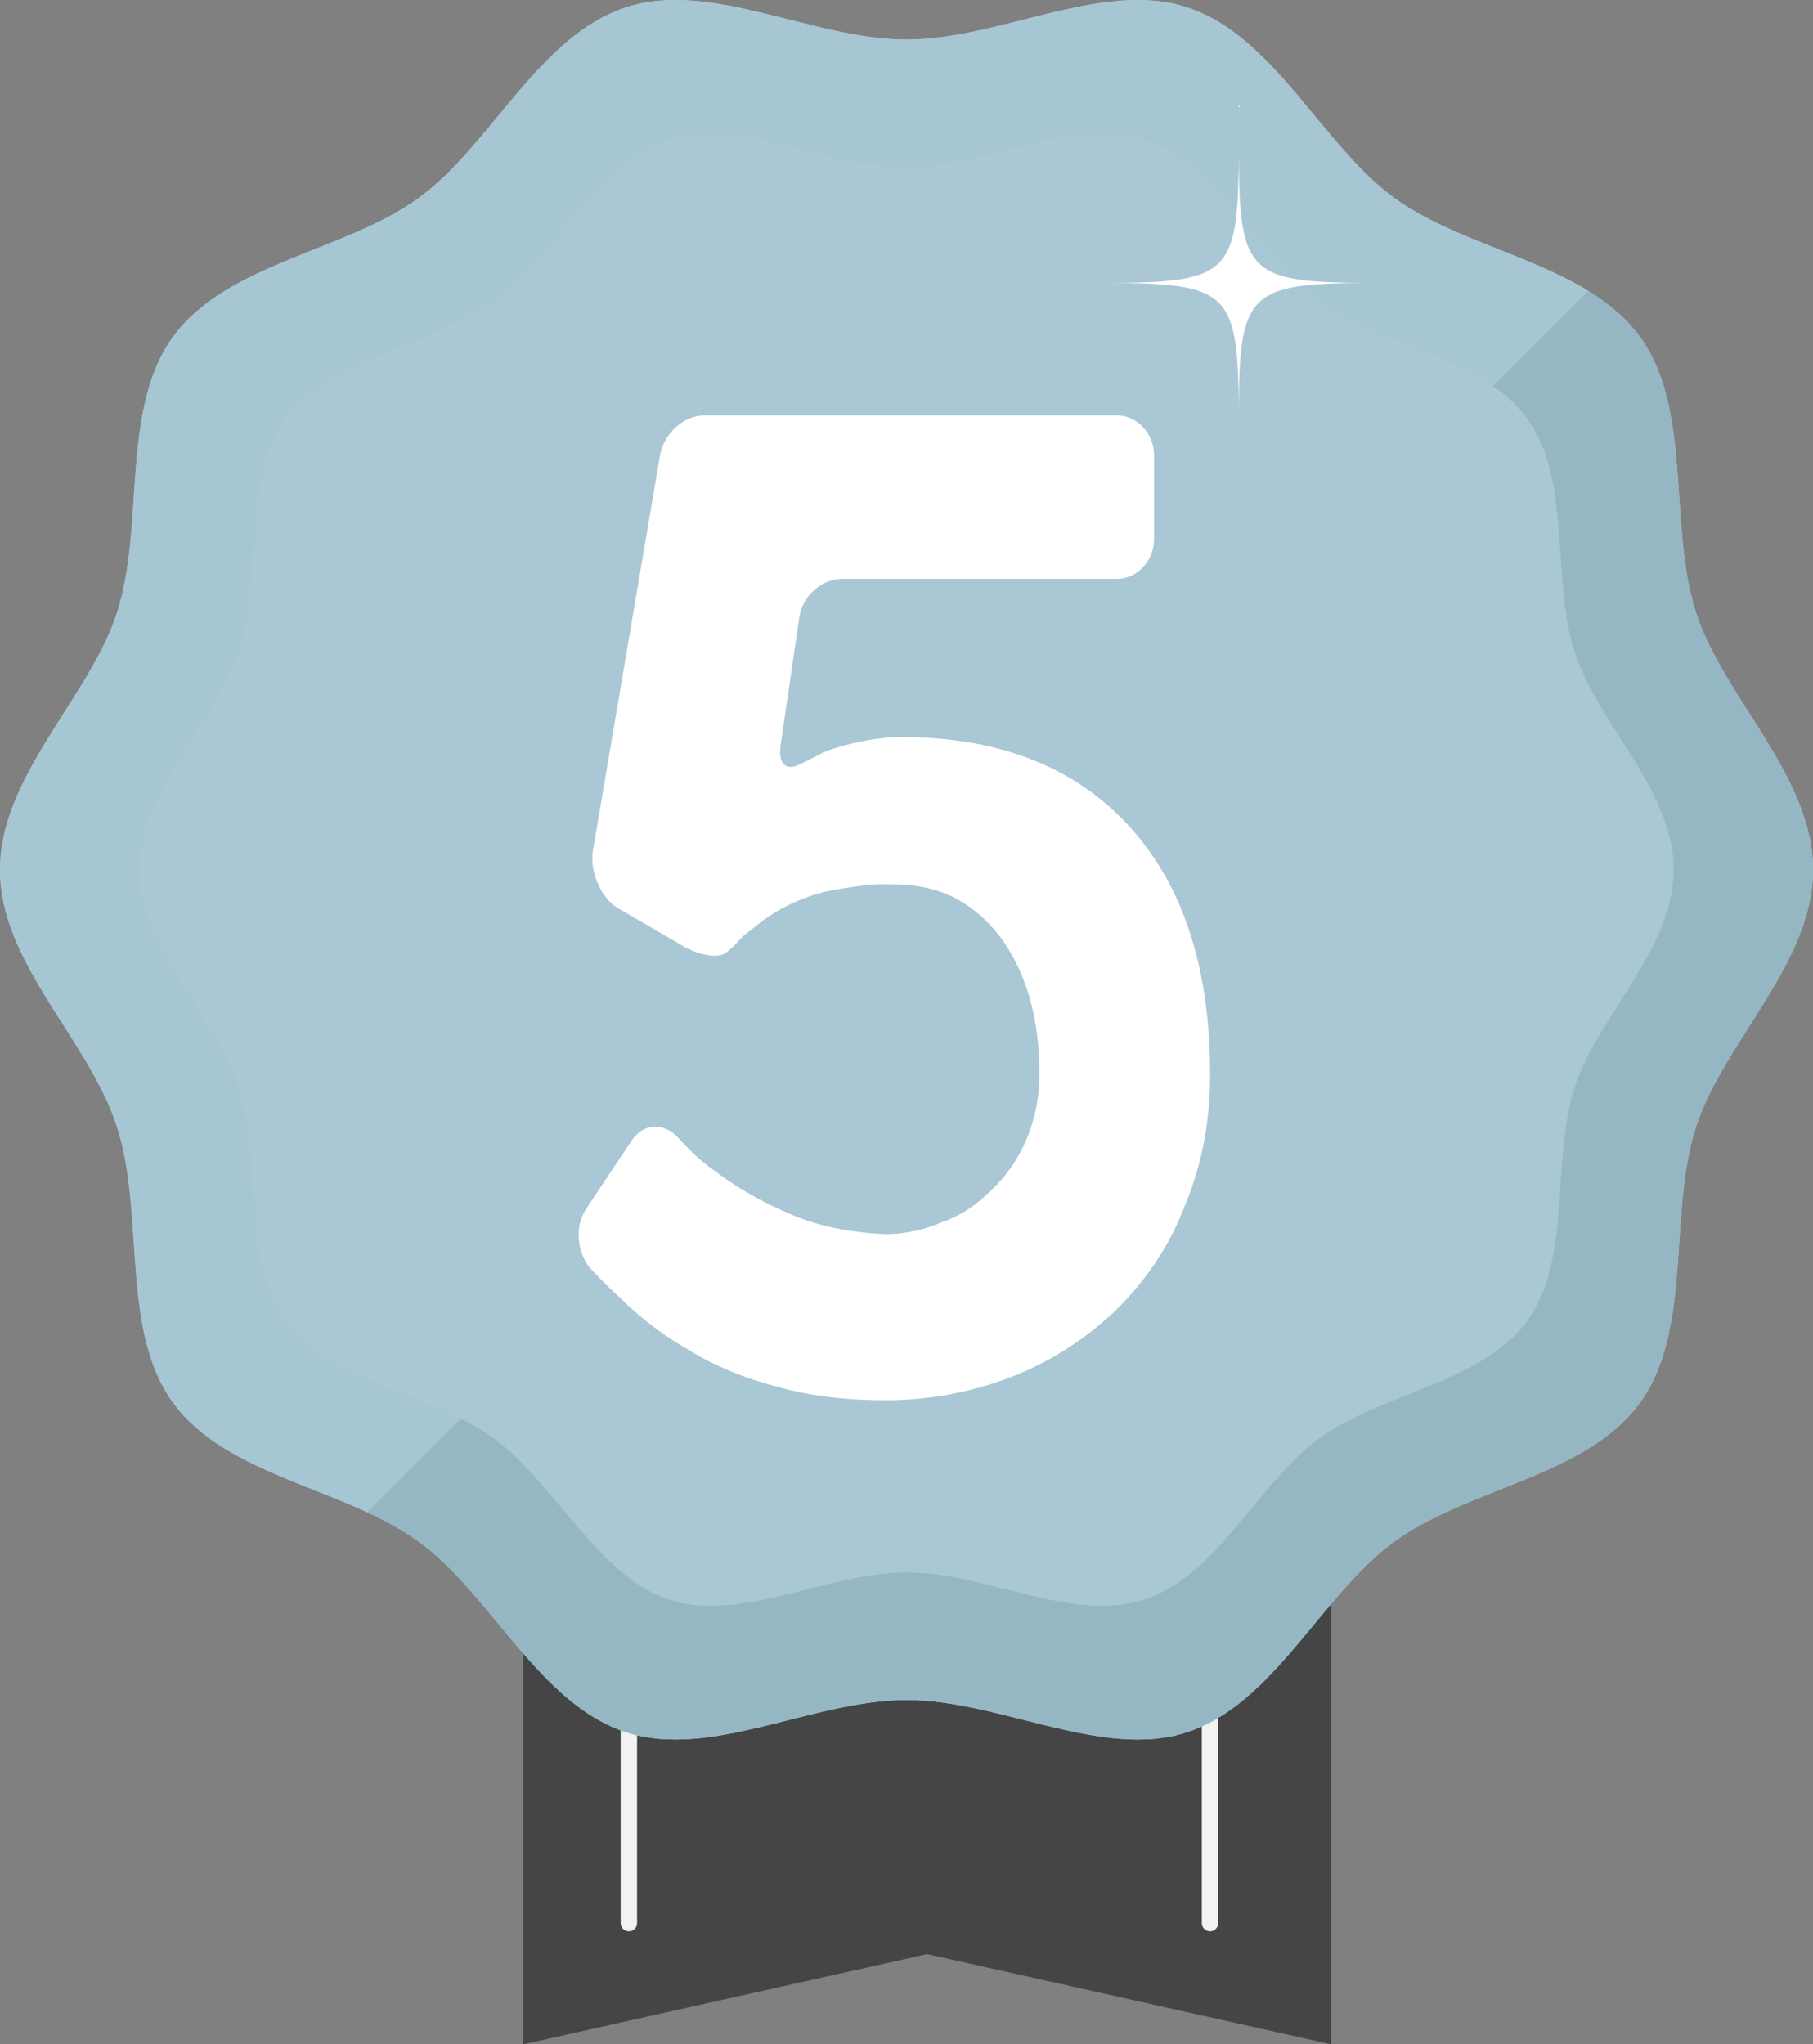
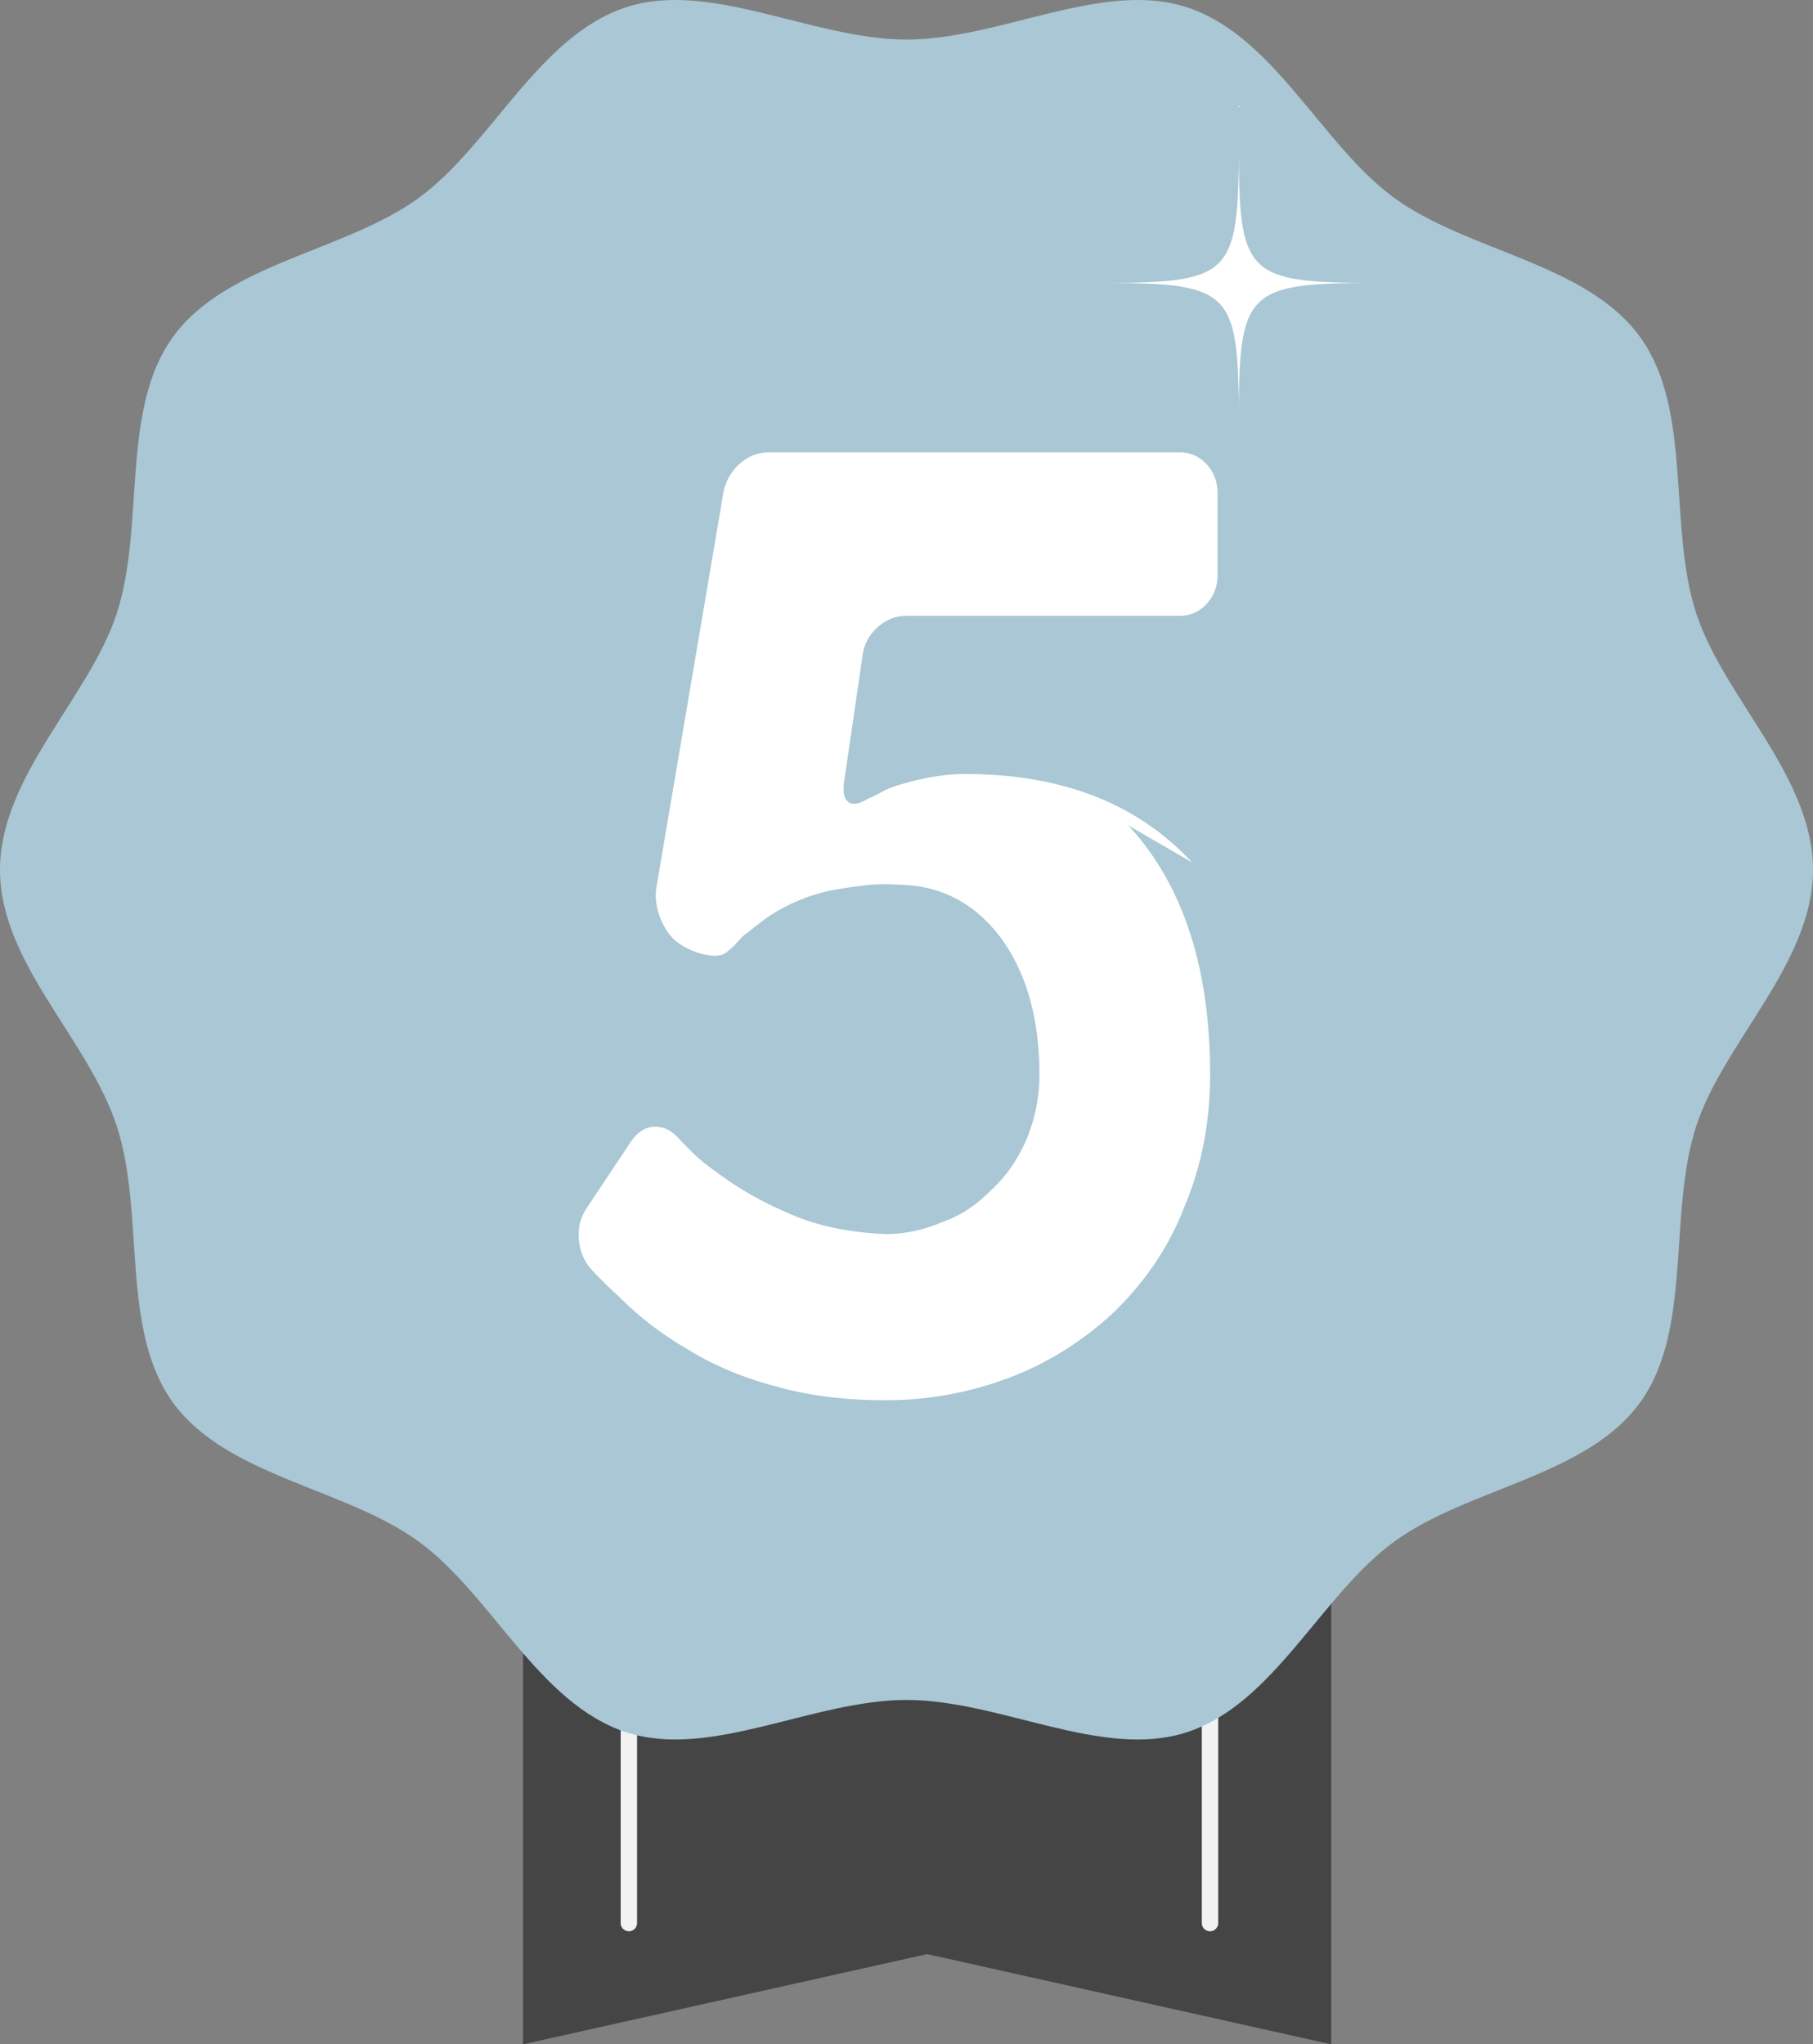
<svg xmlns="http://www.w3.org/2000/svg" id="Layer_2" viewBox="0 0 332 374.29">
  <rect x="0" y="0" width="332" height="374.29" fill="#808080" stroke="none" />
  <defs>
    <clipPath id="clippath">
-       <path class="cls-5" d="M332 159.24c0 17.15-16.37 31.51-21.4 46.99-5.21 16.04-.58 37.24-10.3 50.6-9.81 13.49-31.48 15.59-44.96 25.4s-21.99 29.72-38.03 34.93c-15.48 5.03-34.16-5.92-51.31-5.92s-35.83 10.94-51.31 5.92c-16.04-5.21-24.68-25.22-38.03-34.93-13.49-9.81-35.15-11.92-44.96-25.4-9.72-13.35-5.09-34.55-10.3-50.6S0 176.39 0 159.24s16.37-31.51 21.4-46.99c5.21-16.04.58-37.24 10.3-50.6 9.81-13.49 31.48-15.59 44.96-25.4 13.35-9.71 21.99-29.72 38.03-34.93 15.48-5.03 34.16 5.92 51.31 5.92s35.83-10.95 51.31-5.92c16.04 5.21 24.68 25.22 38.03 34.93 13.49 9.81 35.15 11.92 44.96 25.4 9.72 13.35 5.09 34.55 10.3 50.6 5.03 15.48 21.4 29.83 21.4 46.99Z" />
-     </clipPath>
+       </clipPath>
    <style>.cls-4{fill:#a9c7d4}.cls-5{fill:#a6c6d3}</style>
  </defs>
  <g id="Layer_1-2">
    <path style="fill:#454545" d="m243.78 374.29-74-16.52-74 16.52V221.36h148v152.93z" />
    <path d="M115.16 254.13v97.96m106.42-97.96v97.96" style="fill:none;stroke:#f2f2f2;stroke-linecap:round;stroke-miterlimit:10;stroke-width:3px" />
    <path class="cls-4" d="M332 159.24c0 17.15-16.37 31.51-21.4 46.99-5.21 16.04-.58 37.24-10.3 50.6-9.81 13.49-31.48 15.59-44.96 25.4s-21.99 29.72-38.03 34.93c-15.48 5.03-34.16-5.92-51.31-5.92s-35.83 10.94-51.31 5.92c-16.04-5.21-24.68-25.22-38.03-34.93-13.49-9.81-35.15-11.92-44.96-25.4-9.72-13.35-5.09-34.55-10.3-50.6S0 176.39 0 159.24s16.37-31.51 21.4-46.99c5.21-16.04.58-37.24 10.3-50.6 9.81-13.49 31.48-15.59 44.96-25.4 13.35-9.71 21.99-29.72 38.03-34.93 15.48-5.03 34.16 5.92 51.31 5.92s35.83-10.95 51.31-5.92c16.04 5.21 24.68 25.22 38.03 34.93 13.49 9.81 35.15 11.92 44.96 25.4 9.72 13.35 5.09 34.55 10.3 50.6 5.03 15.48 21.4 29.83 21.4 46.99Z" />
-     <path class="cls-5" d="M332 159.24c0 17.15-16.37 31.51-21.4 46.99-5.21 16.04-.58 37.24-10.3 50.6-9.81 13.49-31.48 15.59-44.96 25.4s-21.99 29.72-38.03 34.93c-15.48 5.03-34.16-5.92-51.31-5.92s-35.83 10.94-51.31 5.92c-16.04-5.21-24.68-25.22-38.03-34.93-13.49-9.81-35.15-11.92-44.96-25.4-9.72-13.35-5.09-34.55-10.3-50.6S0 176.39 0 159.24s16.37-31.51 21.4-46.99c5.21-16.04.58-37.24 10.3-50.6 9.81-13.49 31.48-15.59 44.96-25.4 13.35-9.71 21.99-29.72 38.03-34.93 15.48-5.03 34.16 5.92 51.31 5.92s35.83-10.95 51.31-5.92c16.04 5.21 24.68 25.22 38.03 34.93 13.49 9.81 35.15 11.92 44.96 25.4 9.72 13.35 5.09 34.55 10.3 50.6 5.03 15.48 21.4 29.83 21.4 46.99Z" />
    <g style="clip-path:url(#clippath)">
      <path transform="rotate(45 289.496 196.743)" style="fill:#83a9b5;opacity:.5" d="M189-58.76h201v511H189z" />
    </g>
    <path class="cls-4" d="M306.5 159.24c0 14.52-13.86 26.67-18.11 39.77-4.41 13.58-.49 31.52-8.71 42.82-8.31 11.41-26.64 13.19-38.05 21.5s-18.61 25.16-32.19 29.57c-13.1 4.25-28.91-5.01-43.43-5.01s-30.33 9.26-43.43 5.01-20.89-21.34-32.19-29.57c-11.41-8.31-29.75-10.09-38.05-21.5s-4.31-29.25-8.71-42.82-18.11-25.25-18.11-39.77 13.86-26.67 18.11-39.77c4.41-13.58.49-31.52 8.71-42.82s26.64-13.19 38.05-21.5S109 29.99 122.58 25.58c13.1-4.25 28.91 5.01 43.43 5.01s30.33-9.26 43.43-5.01c13.58 4.41 20.89 21.34 32.19 29.57s29.75 10.09 38.05 21.5c8.22 11.3 4.31 29.25 8.71 42.82 4.25 13.1 18.11 25.25 18.11 39.77Z" />
-     <path d="M206.63 151.13c9.97 10.78 14.97 25.99 14.97 45.62 0 8.69-1.56 16.74-4.69 24.14-2.83 7.4-7.3 14-13.4 19.79-5.66 5.15-11.92 9.01-18.76 11.59-7.3 2.73-14.82 4.1-22.56 4.1s-14.45-.89-20.55-2.66c-5.96-1.61-11.25-3.86-15.86-6.76a59.273 59.273 0 0 1-12.29-9.41c-.89-.8-1.79-1.65-2.68-2.53-.89-.88-1.71-1.73-2.46-2.53-1.34-1.45-2.12-3.26-2.34-5.43-.22-2.17.26-4.14 1.45-5.91l8.04-12.07c1.19-1.77 2.6-2.69 4.24-2.78 1.64-.08 3.13.6 4.47 2.05a63.43 63.43 0 0 0 3.35 3.38c1.04.96 2.16 1.85 3.35 2.65 4.02 3.06 8.49 5.63 13.4 7.72 4.92 2.25 10.87 3.54 17.87 3.86 3.42 0 6.85-.72 10.28-2.17 3.27-1.12 6.25-3.05 8.94-5.79 2.68-2.41 4.84-5.47 6.48-9.17 1.64-3.86 2.46-7.88 2.46-12.07 0-10.14-2.31-18.42-6.93-24.86-4.77-6.43-10.95-9.73-18.54-9.9-2.38-.16-4.58-.12-6.59.12s-3.91.52-5.7.84c-3.28.64-6.4 1.77-9.38 3.38-1.49.81-2.79 1.65-3.91 2.54-1.12.89-2.2 1.73-3.24 2.53-.45.48-.89.97-1.34 1.45-.45.48-.89.89-1.34 1.21-.75.81-1.94 1.09-3.57.84-1.64-.24-3.28-.84-4.91-1.81l-11.62-6.76c-1.64-.96-2.9-2.49-3.8-4.59-.89-2.09-1.19-4.1-.89-6.03l12.29-72.41c.45-2.09 1.45-3.82 3.02-5.19 1.56-1.37 3.31-2.05 5.25-2.05h75.28c1.93 0 3.57.72 4.91 2.17 1.34 1.45 2.01 3.22 2.01 5.31v14.97c0 2.09-.67 3.86-2.01 5.31-1.34 1.45-2.98 2.17-4.91 2.17h-50.04c-1.94 0-3.69.69-5.25 2.05-1.56 1.37-2.5 3.1-2.79 5.19l-3.35 22.93c-.3 1.93-.08 3.22.67 3.86.74.65 1.93.48 3.57-.48 1.04-.48 2.01-.97 2.9-1.45s1.93-.88 3.13-1.21c4.32-1.29 8.27-1.93 11.84-1.93 17.72 0 31.57 5.39 41.55 16.17ZM194.34 51.8c33.6 0 32.5 1.1 32.5-32.5 0 33.6-1.1 32.5 32.5 32.5-33.6 0-32.5-1.1-32.5 32.5 0-33.6 1.1-32.5-32.5-32.5Z" style="fill:#fff" />
+     <path d="M206.63 151.13c9.97 10.78 14.97 25.99 14.97 45.62 0 8.69-1.56 16.74-4.69 24.14-2.83 7.4-7.3 14-13.4 19.79-5.66 5.15-11.92 9.01-18.76 11.59-7.3 2.73-14.82 4.1-22.56 4.1s-14.45-.89-20.55-2.66c-5.96-1.61-11.25-3.86-15.86-6.76a59.273 59.273 0 0 1-12.29-9.41c-.89-.8-1.79-1.65-2.68-2.53-.89-.88-1.71-1.73-2.46-2.53-1.34-1.45-2.12-3.26-2.34-5.43-.22-2.17.26-4.14 1.45-5.91l8.04-12.07c1.19-1.77 2.6-2.69 4.24-2.78 1.64-.08 3.13.6 4.47 2.05a63.43 63.43 0 0 0 3.35 3.38c1.04.96 2.16 1.85 3.35 2.65 4.02 3.06 8.49 5.63 13.4 7.72 4.92 2.25 10.87 3.54 17.87 3.86 3.42 0 6.85-.72 10.28-2.17 3.27-1.12 6.25-3.05 8.94-5.79 2.68-2.41 4.84-5.47 6.48-9.17 1.64-3.86 2.46-7.88 2.46-12.07 0-10.14-2.31-18.42-6.93-24.86-4.77-6.43-10.95-9.73-18.54-9.9-2.38-.16-4.58-.12-6.59.12s-3.91.52-5.7.84c-3.28.64-6.4 1.77-9.38 3.38-1.49.81-2.79 1.65-3.91 2.54-1.12.89-2.2 1.73-3.24 2.53-.45.48-.89.97-1.34 1.45-.45.48-.89.89-1.34 1.21-.75.81-1.94 1.09-3.57.84-1.64-.24-3.28-.84-4.91-1.81c-1.64-.96-2.9-2.49-3.8-4.59-.89-2.09-1.19-4.1-.89-6.03l12.29-72.41c.45-2.09 1.45-3.82 3.02-5.19 1.56-1.37 3.31-2.05 5.25-2.05h75.28c1.93 0 3.57.72 4.91 2.17 1.34 1.45 2.01 3.22 2.01 5.31v14.97c0 2.09-.67 3.86-2.01 5.31-1.34 1.45-2.98 2.17-4.91 2.17h-50.04c-1.94 0-3.69.69-5.25 2.05-1.56 1.37-2.5 3.1-2.79 5.19l-3.35 22.93c-.3 1.93-.08 3.22.67 3.86.74.65 1.93.48 3.57-.48 1.04-.48 2.01-.97 2.9-1.45s1.93-.88 3.13-1.21c4.32-1.29 8.27-1.93 11.84-1.93 17.72 0 31.57 5.39 41.55 16.17ZM194.34 51.8c33.6 0 32.5 1.1 32.5-32.5 0 33.6-1.1 32.5 32.5 32.5-33.6 0-32.5-1.1-32.5 32.5 0-33.6 1.1-32.5-32.5-32.5Z" style="fill:#fff" />
  </g>
</svg>